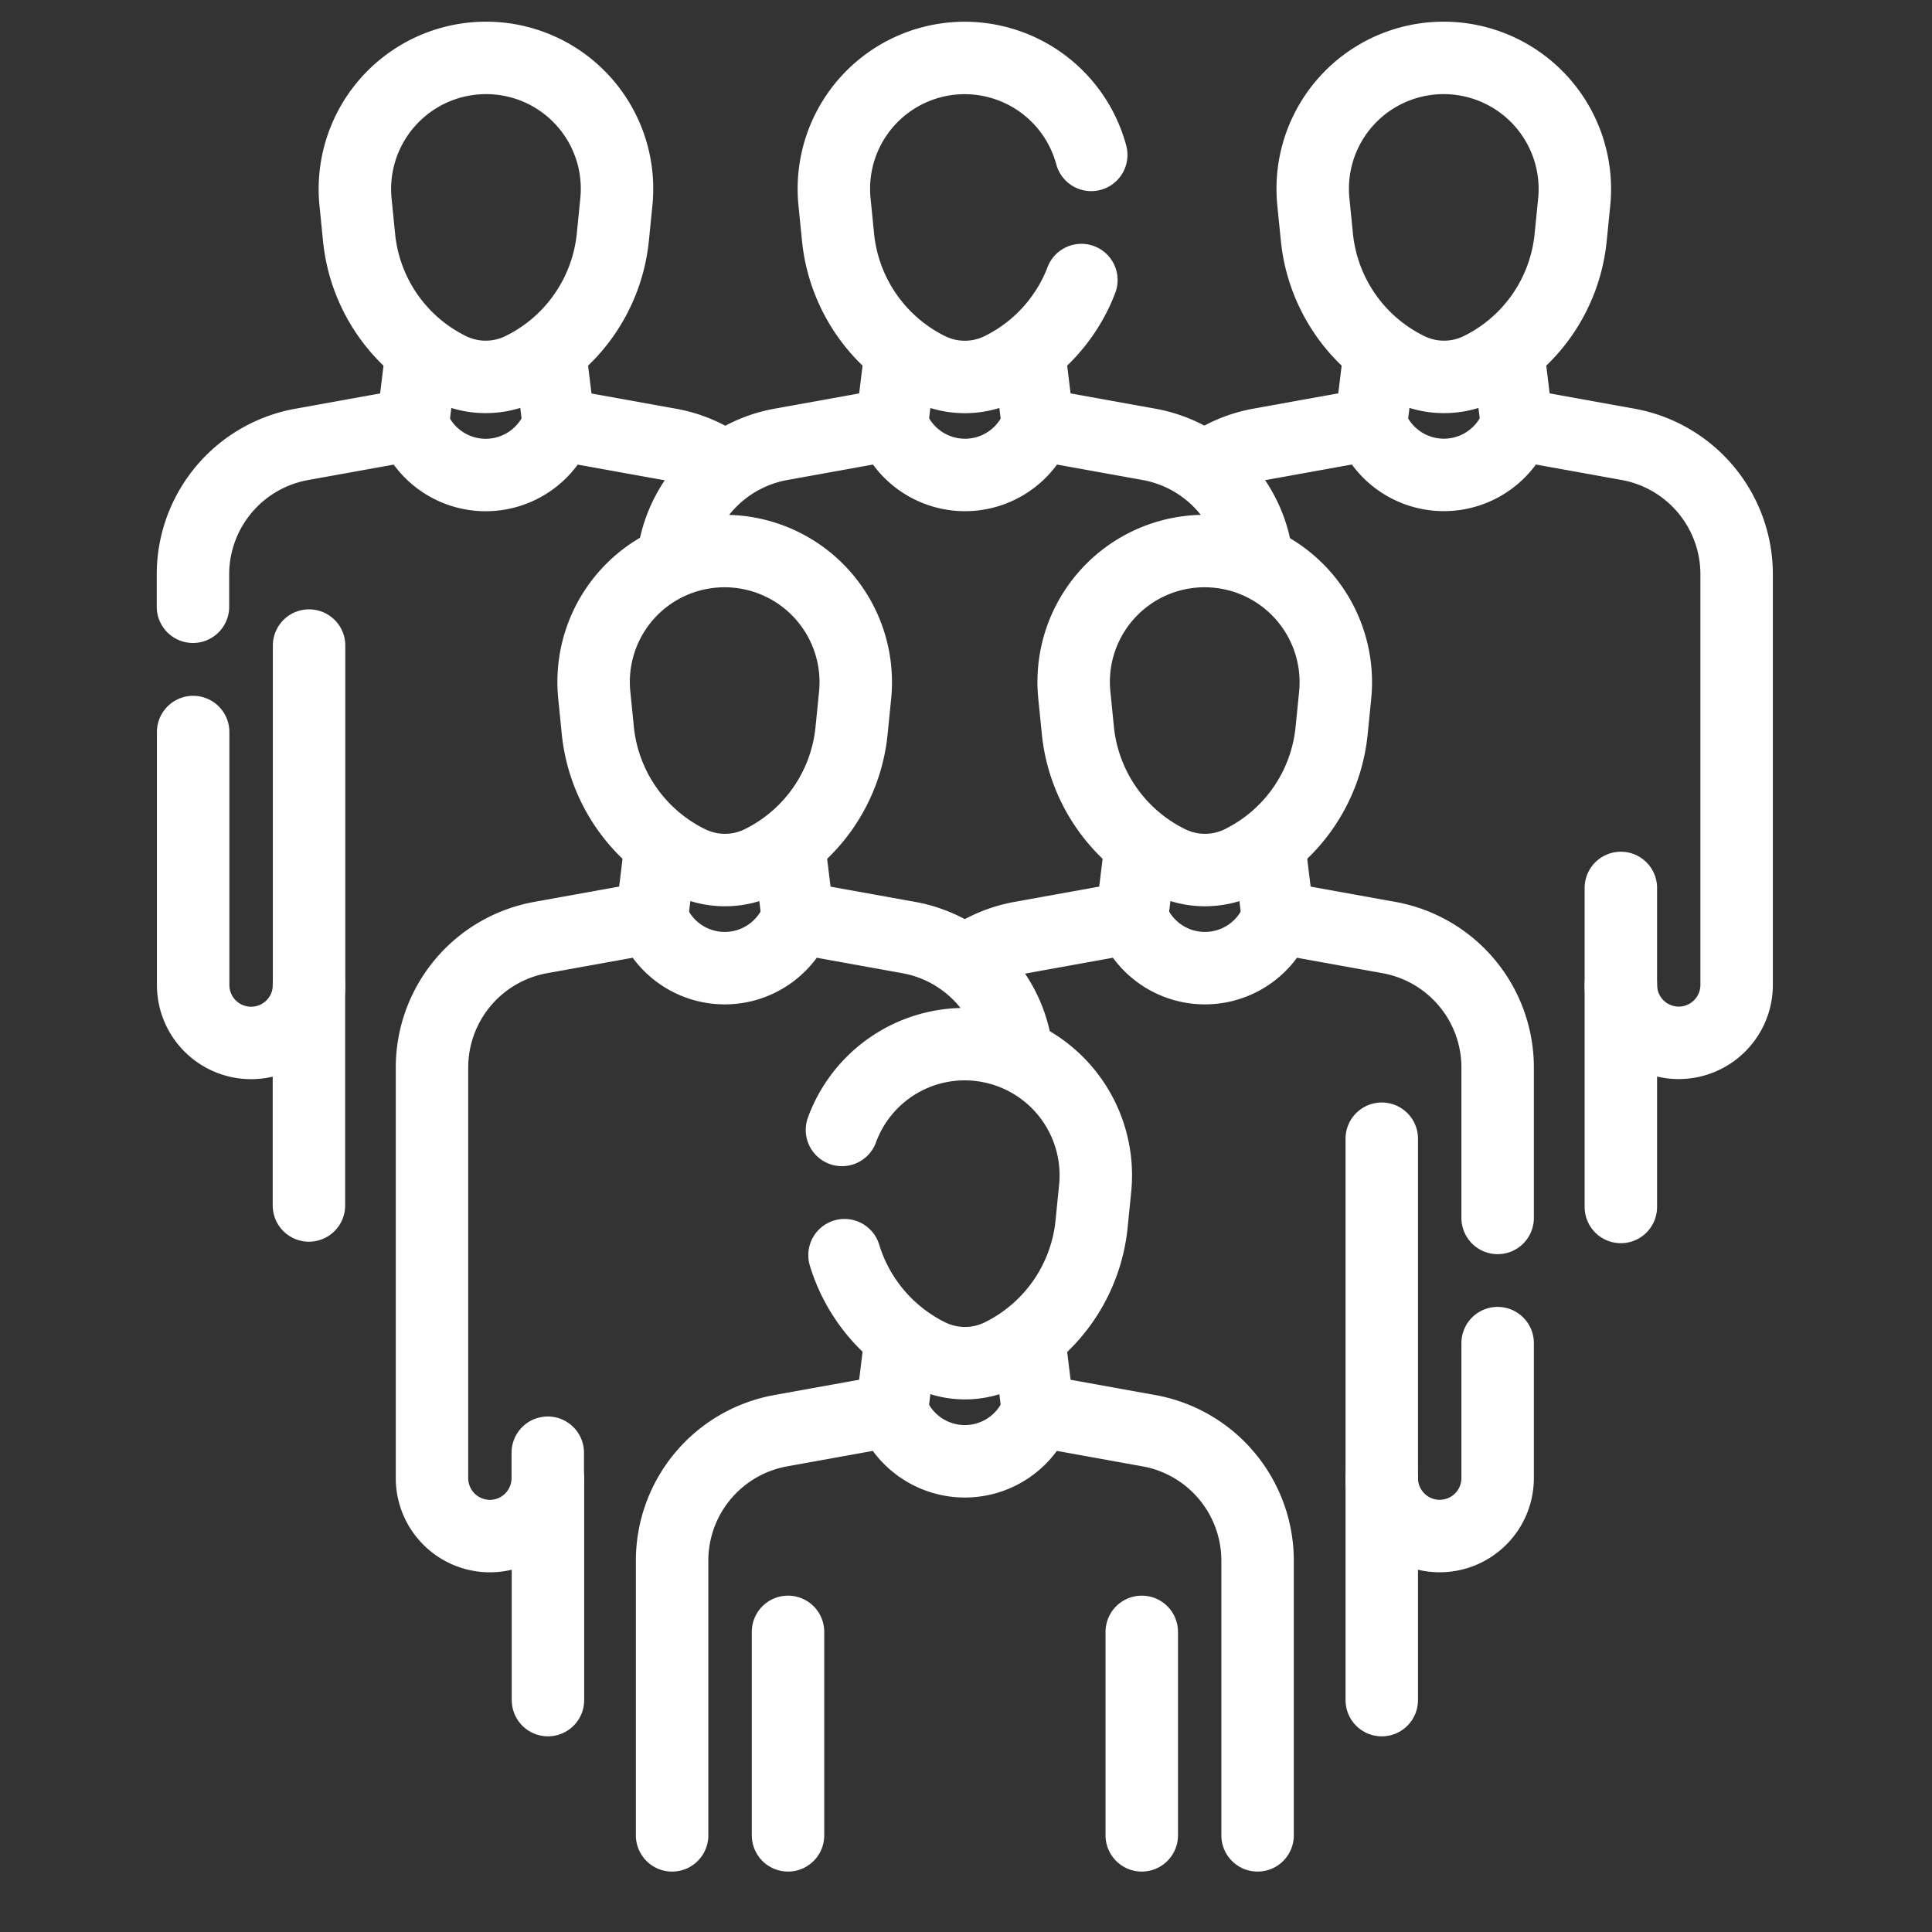
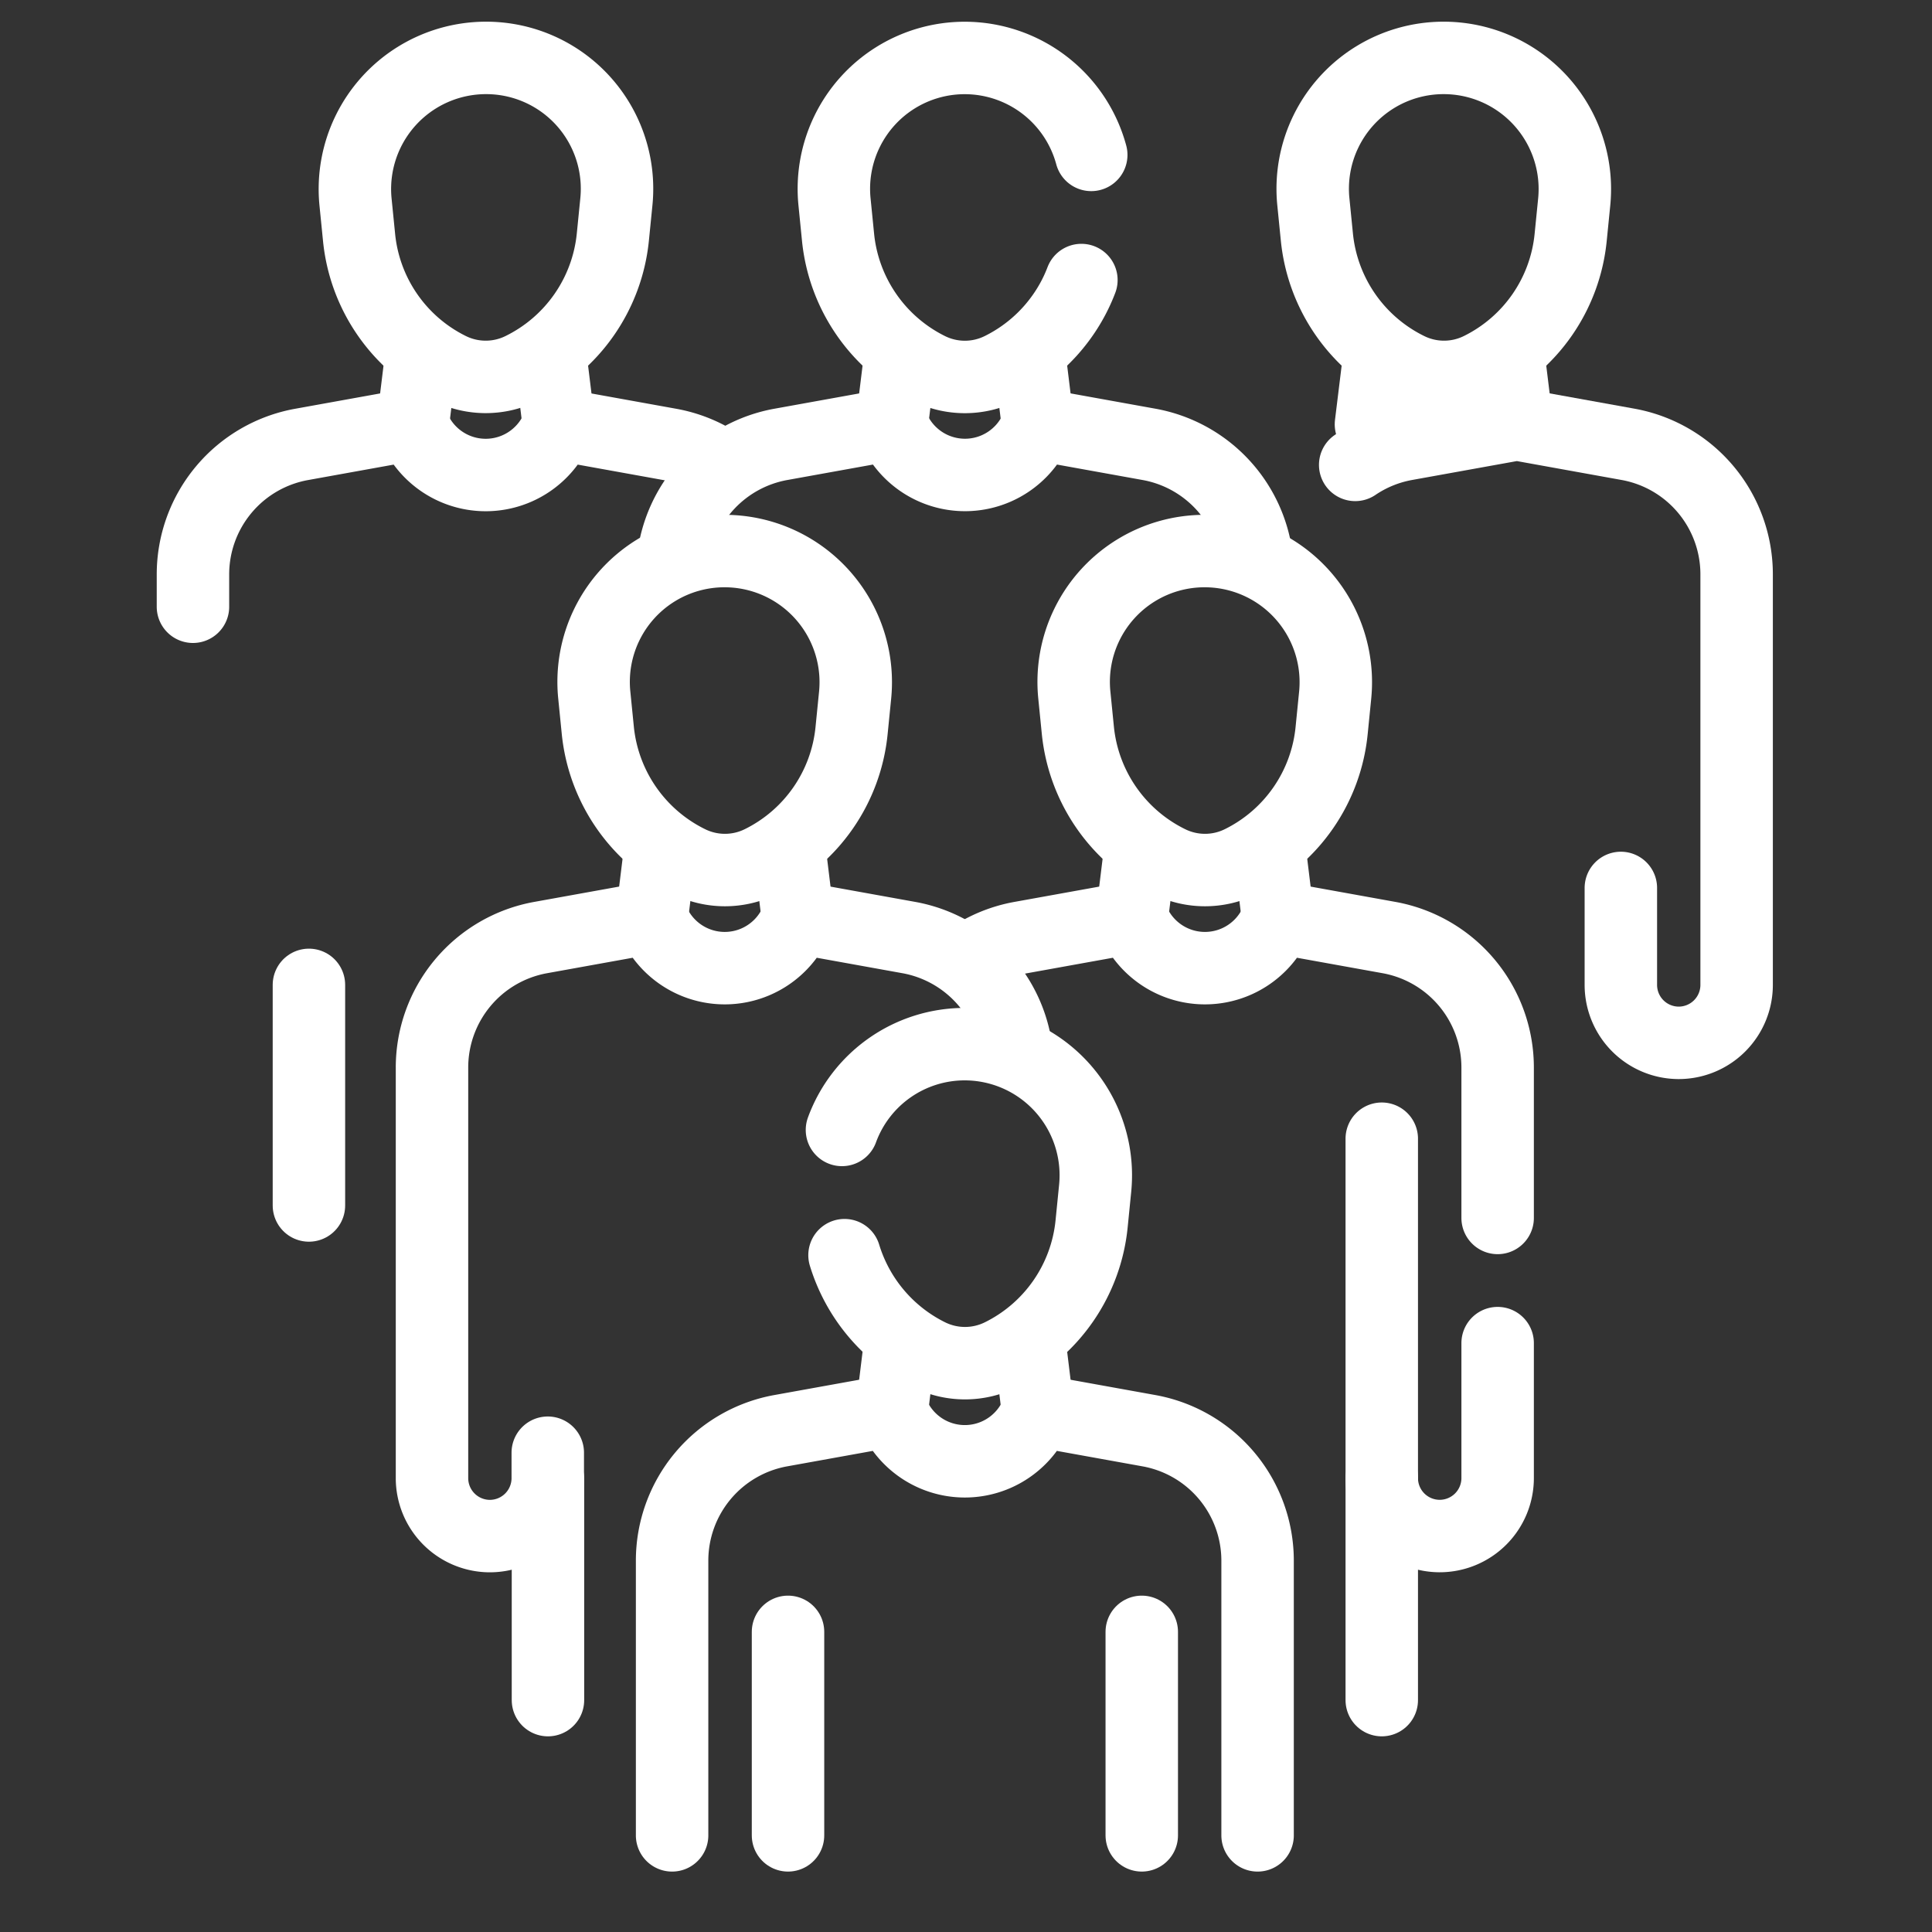
<svg xmlns="http://www.w3.org/2000/svg" width="40" height="40" viewBox="0 0 40 40">
  <rect x="0" y="0" width="40" height="40" fill="#333333" stroke="none" />
  <defs>
    <clipPath id="clip-Open_gathering">
      <rect width="40" height="40" />
    </clipPath>
  </defs>
  <g id="Open_gathering" data-name="Open gathering" clip-path="url(#clip-Open_gathering)">
    <g id="group" transform="translate(-36.201 -6.3)">
-       <path id="Path_98702" data-name="Path 98702" d="M332.851,119.549v2.007a1.2,1.2,0,0,0,1.189,1.2h0a1.2,1.2,0,0,0,1.208-1.2v-8.5a2.735,2.735,0,0,0-2.25-2.692l-2.3-.415h0a1.613,1.613,0,0,1-3.022,0h0l-2.3.415a2.73,2.73,0,0,0-1.047.426" transform="translate(-263.092 -94.865)" fill="none" stroke="#fff" stroke-linecap="round" stroke-linejoin="round" stroke-miterlimit="10" stroke-width="1.5" />
-       <line id="Line_636" data-name="Line 636" y1="4.598" transform="translate(69.759 26.691)" fill="none" stroke="#fff" stroke-linecap="round" stroke-linejoin="round" stroke-miterlimit="10" stroke-width="1.5" />
+       <path id="Path_98702" data-name="Path 98702" d="M332.851,119.549v2.007a1.2,1.2,0,0,0,1.189,1.2h0a1.2,1.2,0,0,0,1.208-1.2v-8.5a2.735,2.735,0,0,0-2.25-2.692l-2.3-.415h0h0l-2.3.415a2.73,2.73,0,0,0-1.047.426" transform="translate(-263.092 -94.865)" fill="none" stroke="#fff" stroke-linecap="round" stroke-linejoin="round" stroke-miterlimit="10" stroke-width="1.5" />
      <line id="Line_637" data-name="Line 637" x1="0.179" y1="1.458" transform="translate(67.429 13.628)" fill="none" stroke="#fff" stroke-linecap="round" stroke-linejoin="round" stroke-miterlimit="10" stroke-width="1.5" />
      <line id="Line_638" data-name="Line 638" y1="1.419" x2="0.174" transform="translate(64.585 13.667)" fill="none" stroke="#fff" stroke-linecap="round" stroke-linejoin="round" stroke-miterlimit="10" stroke-width="1.5" />
      <path id="Path_98703" data-name="Path 98703" d="M355.326,13.931h0a1.675,1.675,0,0,0,1.48,0h0a3.4,3.4,0,0,0,1.882-2.716l.073-.731a2.715,2.715,0,0,0-2.7-2.985h0a2.709,2.709,0,0,0-2.7,2.982l.073.731A3.41,3.41,0,0,0,355.326,13.931Z" transform="translate(-289.968)" fill="none" stroke="#fff" stroke-linecap="round" stroke-linejoin="round" stroke-miterlimit="10" stroke-width="1.5" />
-       <path id="Path_98704" data-name="Path 98704" d="M40.2,173.6v5.237a1.2,1.2,0,0,0,1.2,1.2h.011a1.2,1.2,0,0,0,1.189-1.2V171.81" transform="translate(0 -152.144)" fill="none" stroke="#fff" stroke-linecap="round" stroke-linejoin="round" stroke-miterlimit="10" stroke-width="1.5" />
      <line id="Line_639" data-name="Line 639" y1="4.567" transform="translate(42.597 26.691)" fill="none" stroke="#fff" stroke-linecap="round" stroke-linejoin="round" stroke-miterlimit="10" stroke-width="1.5" />
      <line id="Line_640" data-name="Line 640" y1="1.419" x2="0.174" transform="translate(44.748 13.667)" fill="none" stroke="#fff" stroke-linecap="round" stroke-linejoin="round" stroke-miterlimit="10" stroke-width="1.5" />
      <line id="Line_641" data-name="Line 641" x1="0.174" y1="1.419" transform="translate(47.596 13.667)" fill="none" stroke="#fff" stroke-linecap="round" stroke-linejoin="round" stroke-miterlimit="10" stroke-width="1.5" />
      <path id="Path_98705" data-name="Path 98705" d="M88.884,13.931h0a1.675,1.675,0,0,1-1.48,0h0a3.4,3.4,0,0,1-1.882-2.716l-.073-.731a2.715,2.715,0,0,1,2.7-2.985h0a2.709,2.709,0,0,1,2.7,2.982l-.073.731A3.411,3.411,0,0,1,88.884,13.931Z" transform="translate(-41.887)" fill="none" stroke="#fff" stroke-linecap="round" stroke-linejoin="round" stroke-miterlimit="10" stroke-width="1.5" />
      <path id="Path_98706" data-name="Path 98706" d="M224.721,9.507A2.715,2.715,0,0,0,222.1,7.5h0a2.709,2.709,0,0,0-2.694,2.982l.073.732a3.412,3.412,0,0,0,1.885,2.718,1.674,1.674,0,0,0,1.48,0,3.4,3.4,0,0,0,1.293-1.114,3.343,3.343,0,0,0,.38-.72" transform="translate(-165.927 0)" fill="none" stroke="#fff" stroke-linecap="round" stroke-linejoin="round" stroke-miterlimit="10" stroke-width="1.5" />
      <path id="Path_98707" data-name="Path 98707" d="M186.5,112.719a2.736,2.736,0,0,0-2.228-2.35l-2.3-.415h0a1.613,1.613,0,0,1-3.022,0h0l-2.3.415a2.736,2.736,0,0,0-2.231,2.368" transform="translate(-124.281 -94.869)" fill="none" stroke="#fff" stroke-linecap="round" stroke-linejoin="round" stroke-miterlimit="10" stroke-width="1.5" />
      <line id="Line_642" data-name="Line 642" x1="0.174" y1="1.419" transform="translate(57.515 13.667)" fill="none" stroke="#fff" stroke-linecap="round" stroke-linejoin="round" stroke-miterlimit="10" stroke-width="1.5" />
      <line id="Line_643" data-name="Line 643" y1="1.419" x2="0.174" transform="translate(54.666 13.667)" fill="none" stroke="#fff" stroke-linecap="round" stroke-linejoin="round" stroke-miterlimit="10" stroke-width="1.5" />
      <path id="Path_98708" data-name="Path 98708" d="M288.486,151.824h0a1.675,1.675,0,0,0,1.48,0h0a3.4,3.4,0,0,0,1.882-2.716l.073-.731a2.715,2.715,0,0,0-2.7-2.985h0a2.709,2.709,0,0,0-2.7,2.982l.073.731A3.41,3.41,0,0,0,288.486,151.824Z" transform="translate(-228.077 -127.683)" fill="none" stroke="#fff" stroke-linecap="round" stroke-linejoin="round" stroke-miterlimit="10" stroke-width="1.5" />
      <path id="Path_98709" data-name="Path 98709" d="M256.51,248.743a2.736,2.736,0,0,1,1.122-.478l2.3-.415a1.613,1.613,0,0,0,3.022,0l2.3.415a2.735,2.735,0,0,1,2.249,2.692v3.113" transform="translate(-200.295 -222.554)" fill="none" stroke="#fff" stroke-linecap="round" stroke-linejoin="round" stroke-miterlimit="10" stroke-width="1.5" />
      <path id="Path_98710" data-name="Path 98710" d="M374.978,313.932v2.794a1.2,1.2,0,0,1-1.2,1.2h-.01a1.2,1.2,0,0,1-1.189-1.2V309.7" transform="translate(-307.77 -279.824)" fill="none" stroke="#fff" stroke-linecap="round" stroke-linejoin="round" stroke-miterlimit="10" stroke-width="1.5" />
      <line id="Line_644" data-name="Line 644" y1="4.598" transform="translate(64.809 36.901)" fill="none" stroke="#fff" stroke-linecap="round" stroke-linejoin="round" stroke-miterlimit="10" stroke-width="1.5" />
      <line id="Line_645" data-name="Line 645" x1="0.177" y1="1.444" transform="translate(62.482 23.852)" fill="none" stroke="#fff" stroke-linecap="round" stroke-linejoin="round" stroke-miterlimit="10" stroke-width="1.5" />
      <line id="Line_646" data-name="Line 646" y1="1.444" x2="0.177" transform="translate(59.636 23.852)" fill="none" stroke="#fff" stroke-linecap="round" stroke-linejoin="round" stroke-miterlimit="10" stroke-width="1.5" />
      <path id="Path_98711" data-name="Path 98711" d="M154.25,151.824h0a1.675,1.675,0,0,0,1.48,0h0a3.4,3.4,0,0,0,1.882-2.716l.073-.731a2.715,2.715,0,0,0-2.7-2.985h0a2.709,2.709,0,0,0-2.7,2.982l.073.731A3.41,3.41,0,0,0,154.25,151.824Z" transform="translate(-103.78 -127.683)" fill="none" stroke="#fff" stroke-linecap="round" stroke-linejoin="round" stroke-miterlimit="10" stroke-width="1.5" />
      <path id="Path_98712" data-name="Path 98712" d="M119.142,250.63a2.736,2.736,0,0,0-2.231-2.367l-2.3-.415h0a1.613,1.613,0,0,1-3.022,0h0l-2.3.415a2.735,2.735,0,0,0-2.25,2.692v8.5a1.2,1.2,0,0,0,1.208,1.2h0a1.2,1.2,0,0,0,1.189-1.2v-.526" transform="translate(-61.894 -222.552)" fill="none" stroke="#fff" stroke-linecap="round" stroke-linejoin="round" stroke-miterlimit="10" stroke-width="1.5" />
      <line id="Line_647" data-name="Line 647" y2="4.578" transform="translate(47.546 36.921)" fill="none" stroke="#fff" stroke-linecap="round" stroke-linejoin="round" stroke-miterlimit="10" stroke-width="1.5" />
      <line id="Line_648" data-name="Line 648" x1="0.18" y1="1.471" transform="translate(52.539 23.825)" fill="none" stroke="#fff" stroke-linecap="round" stroke-linejoin="round" stroke-miterlimit="10" stroke-width="1.5" />
      <line id="Line_649" data-name="Line 649" y1="1.444" x2="0.177" transform="translate(49.697 23.852)" fill="none" stroke="#fff" stroke-linecap="round" stroke-linejoin="round" stroke-miterlimit="10" stroke-width="1.5" />
      <path id="Path_98713" data-name="Path 98713" d="M221.683,287.657a3.411,3.411,0,0,0,1.754,2.064,1.677,1.677,0,0,0,1.48,0,3.4,3.4,0,0,0,1.882-2.717l.073-.731a2.715,2.715,0,0,0-2.7-2.985h0a2.706,2.706,0,0,0-2.542,1.776" transform="translate(-167.997 -255.37)" fill="none" stroke="#fff" stroke-linecap="round" stroke-linejoin="round" stroke-miterlimit="10" stroke-width="1.5" />
      <path id="Path_98714" data-name="Path 98714" d="M186.279,394.536V388.85a2.735,2.735,0,0,0-2.25-2.692l-2.3-.415h0a1.613,1.613,0,0,1-3.022,0h0l-2.3.415a2.735,2.735,0,0,0-2.25,2.692v5.686" transform="translate(-124.041 -350.237)" fill="none" stroke="#fff" stroke-linecap="round" stroke-linejoin="round" stroke-miterlimit="10" stroke-width="1.5" />
      <line id="Line_650" data-name="Line 650" y1="4.213" transform="translate(52.516 40.086)" fill="none" stroke="#fff" stroke-linecap="round" stroke-linejoin="round" stroke-miterlimit="10" stroke-width="1.5" />
      <line id="Line_651" data-name="Line 651" y1="4.213" transform="translate(59.84 40.086)" fill="none" stroke="#fff" stroke-linecap="round" stroke-linejoin="round" stroke-miterlimit="10" stroke-width="1.5" />
      <line id="Line_652" data-name="Line 652" x1="0.173" y1="1.414" transform="translate(57.516 34.092)" fill="none" stroke="#fff" stroke-linecap="round" stroke-linejoin="round" stroke-miterlimit="10" stroke-width="1.5" />
      <line id="Line_653" data-name="Line 653" y1="1.414" x2="0.173" transform="translate(54.666 34.092)" fill="none" stroke="#fff" stroke-linecap="round" stroke-linejoin="round" stroke-miterlimit="10" stroke-width="1.5" />
      <path id="Path_98715" data-name="Path 98715" d="M51.115,110.791a2.728,2.728,0,0,0-1.047-.426l-2.3-.415h0a1.613,1.613,0,0,1-3.022,0l-2.3.415a2.735,2.735,0,0,0-2.25,2.691v.67" transform="translate(0 -94.864)" fill="none" stroke="#fff" stroke-linecap="round" stroke-linejoin="round" stroke-miterlimit="10" stroke-width="1.5" />
    </g>
  </g>
</svg>